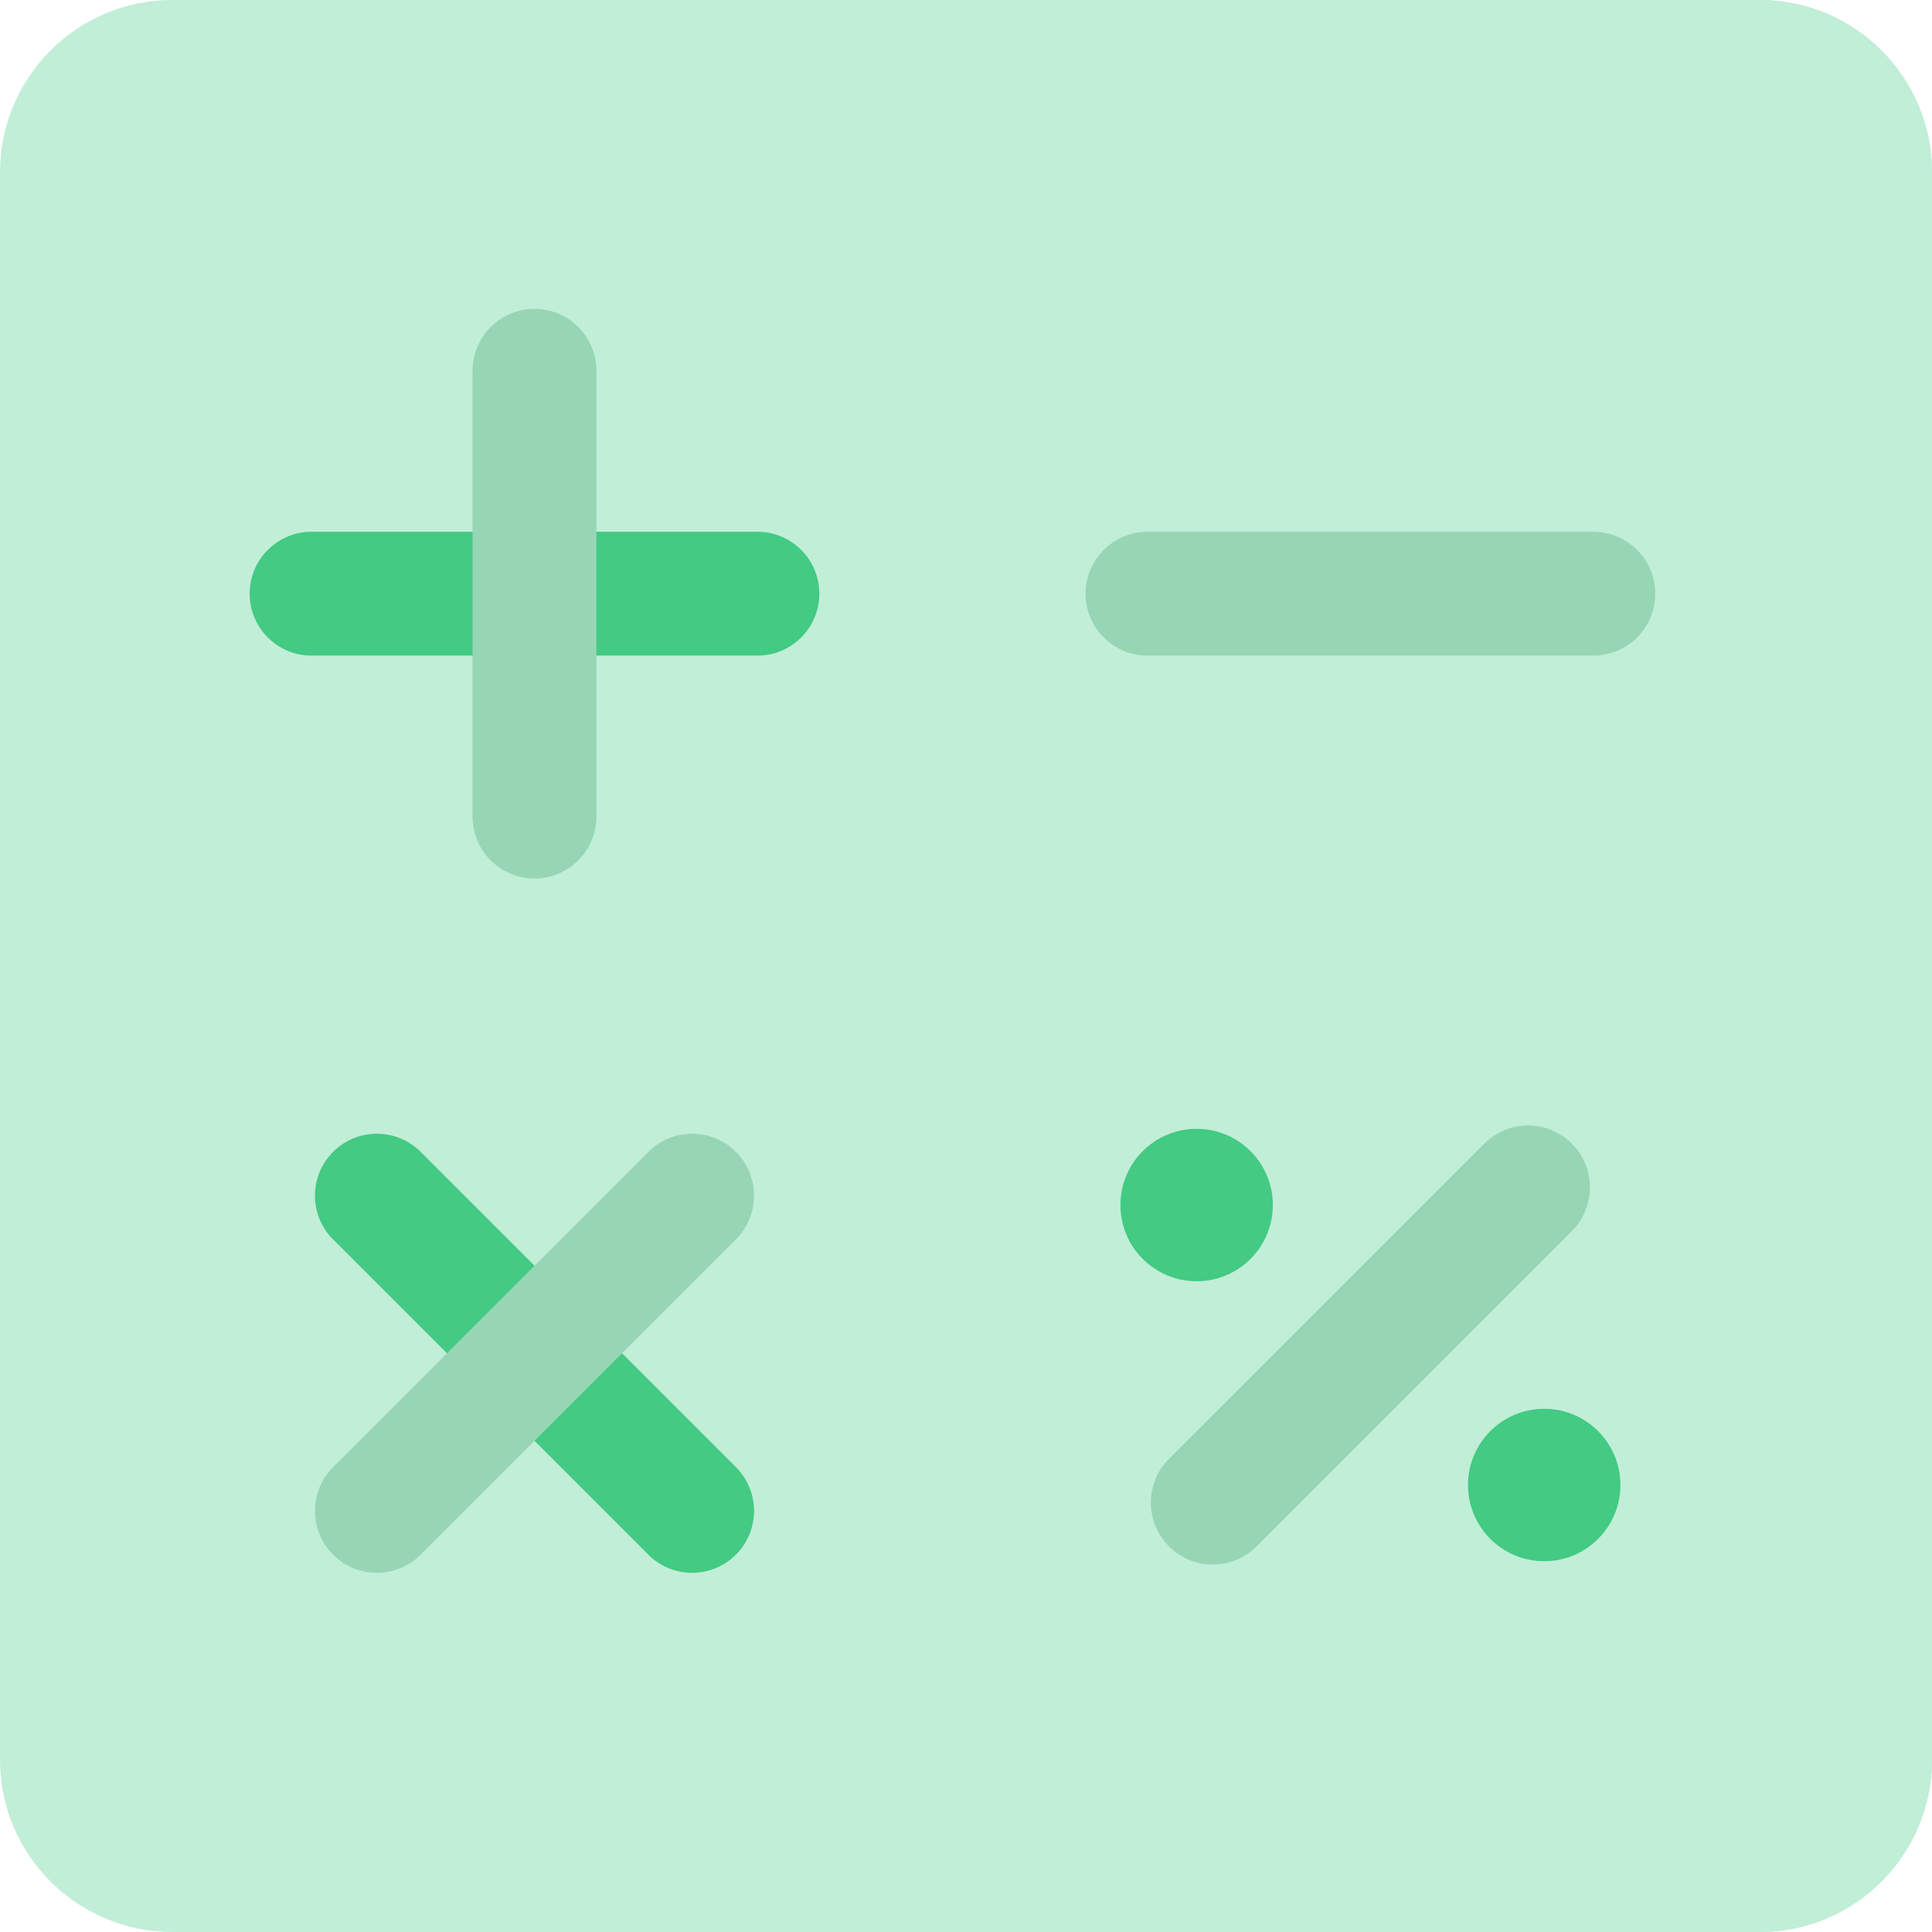
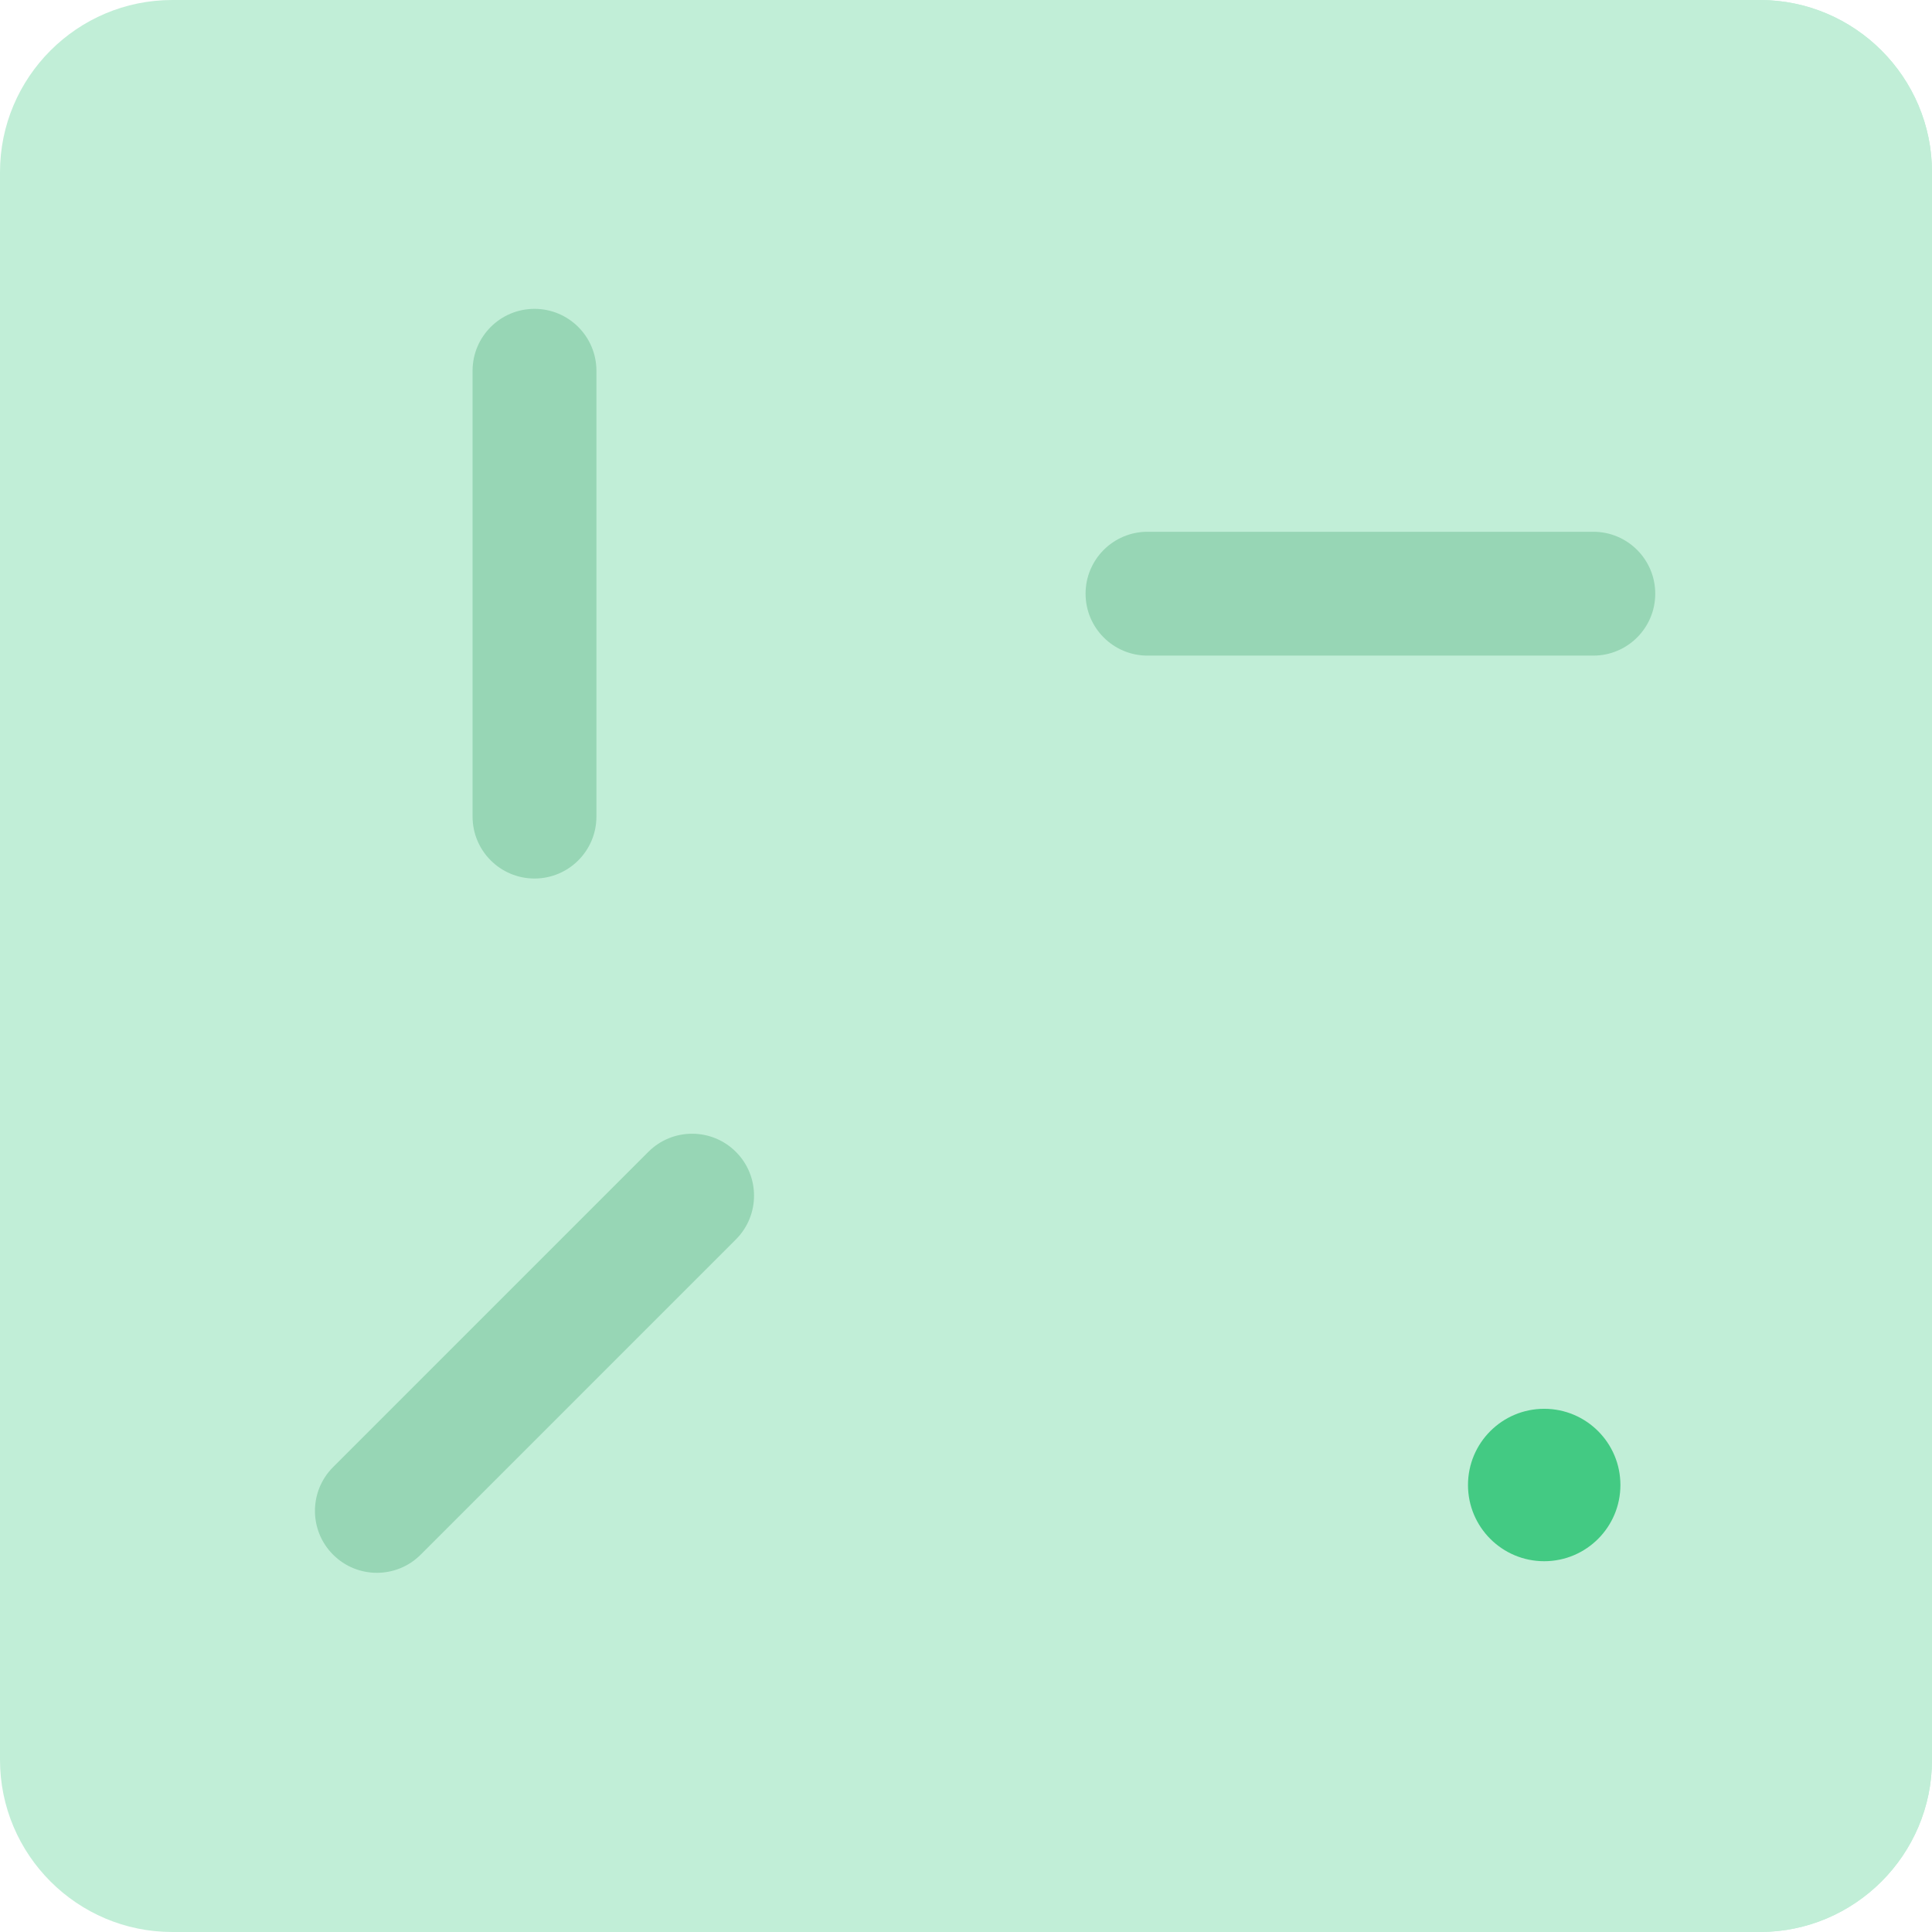
<svg xmlns="http://www.w3.org/2000/svg" version="1.1" id="Layer_1" x="0px" y="0px" viewBox="0 0 468 468" style="enable-background:new 0 0 468 468;" xml:space="preserve" width="512px" height="512px" class="hovered-paths">
  <g>
    <g id="XMLID_1141_">
      <path id="XMLID_71_" style="fill:#C1EED7" d="M426.279,0H41.721C18.716,0,0,18.716,0,41.721V426.28   C0,449.284,18.716,468,41.721,468H426.28c23.004,0,41.72-18.716,41.72-41.721V41.721C468,18.716,449.284,0,426.279,0z" data-original="#1A6FB0" class="" data-old_color="#1A6FB0" />
      <path id="XMLID_85_" style="fill:#C1EED7" d="M426.279,0H234v468h192.279C449.284,468,468,449.284,468,426.279V41.721   C468,18.716,449.284,0,426.279,0z" data-original="#165C92" class="" data-old_color="#165C92" />
      <g id="XMLID_86_">
        <g id="XMLID_350_">
          <g id="XMLID_351_">
-             <path id="XMLID_352_" style="fill:#43CA83" d="M183.471,158.813H75.477c-8.284,0-15-6.716-15-15s6.716-15,15-15h107.994      c8.284,0,15,6.716,15,15C198.471,152.097,191.755,158.813,183.471,158.813z" data-original="#C6C5CA" class="" data-old_color="#C6C5CA" />
-           </g>
+             </g>
          <g id="XMLID_439_">
            <path id="XMLID_440_" style="fill:#97D6B5" d="M129.474,212.809c-8.284,0-15-6.716-15-15V89.815c0-8.284,6.716-15,15-15      s15,6.716,15,15v107.994C144.474,206.094,137.758,212.809,129.474,212.809z" data-original="#E0E0E2" class="" data-old_color="#E0E0E2" />
          </g>
        </g>
        <g id="XMLID_441_">
          <g id="XMLID_443_">
-             <path id="XMLID_444_" style="fill:#43CA83" d="M167.655,380.992c-3.839,0-7.678-1.464-10.606-4.393l-76.363-76.364      c-5.858-5.857-5.858-15.355,0-21.213c5.857-5.857,15.355-5.859,21.213,0l76.363,76.364c5.858,5.857,5.858,15.355,0,21.213      C175.333,379.527,171.493,380.992,167.655,380.992z" data-original="#C6C5CA" class="" data-old_color="#C6C5CA" />
-           </g>
+             </g>
          <g id="XMLID_445_">
            <path id="XMLID_446_" style="fill:#97D6B5" d="M91.292,380.992c-3.839,0-7.678-1.465-10.606-4.393      c-5.858-5.857-5.858-15.355,0-21.213l76.363-76.364c5.857-5.857,15.355-5.857,21.213,0c5.858,5.858,5.858,15.355,0,21.213      l-76.363,76.364C98.97,379.527,95.131,380.992,91.292,380.992z" data-original="#E0E0E2" class="" data-old_color="#E0E0E2" />
          </g>
        </g>
        <g id="XMLID_447_">
          <g id="XMLID_448_">
            <path id="XMLID_449_" style="fill:#97D6B5" d="M385.961,158.813H277.966c-8.284,0-15-6.716-15-15s6.716-15,15-15h107.995      c8.284,0,15,6.716,15,15S394.245,158.813,385.961,158.813z" data-original="#ACABB1" class="hovered-path active-path" data-old_color="#ACABB1" />
          </g>
        </g>
        <g id="XMLID_450_">
          <g id="XMLID_451_">
            <g id="XMLID_452_">
-               <path id="XMLID_453_" style="fill:#97D6B5" d="M293.781,378.994c-3.839,0-7.678-1.464-10.607-4.394       c-5.858-5.857-5.858-15.355,0-21.213l76.364-76.363c5.858-5.858,15.356-5.859,21.213,0c5.858,5.857,5.858,15.355,0,21.213       L304.388,374.6C301.459,377.529,297.619,378.994,293.781,378.994z" data-original="#ACABB1" class="hovered-path active-path" data-old_color="#ACABB1" />
-             </g>
+               </g>
          </g>
          <g id="XMLID_454_">
            <g id="XMLID_455_">
-               <circle id="XMLID_2042_" style="fill:#43CA83" cx="289.866" cy="291.904" r="18.461" data-original="#C6C5CA" class="" data-old_color="#C6C5CA" />
-             </g>
+               </g>
            <g id="XMLID_458_">
              <circle id="XMLID_2040_" style="fill:#43CA83" cx="374.061" cy="359.722" r="18.461" data-original="#C6C5CA" class="" data-old_color="#C6C5CA" />
            </g>
          </g>
        </g>
      </g>
    </g>
  </g>
</svg>